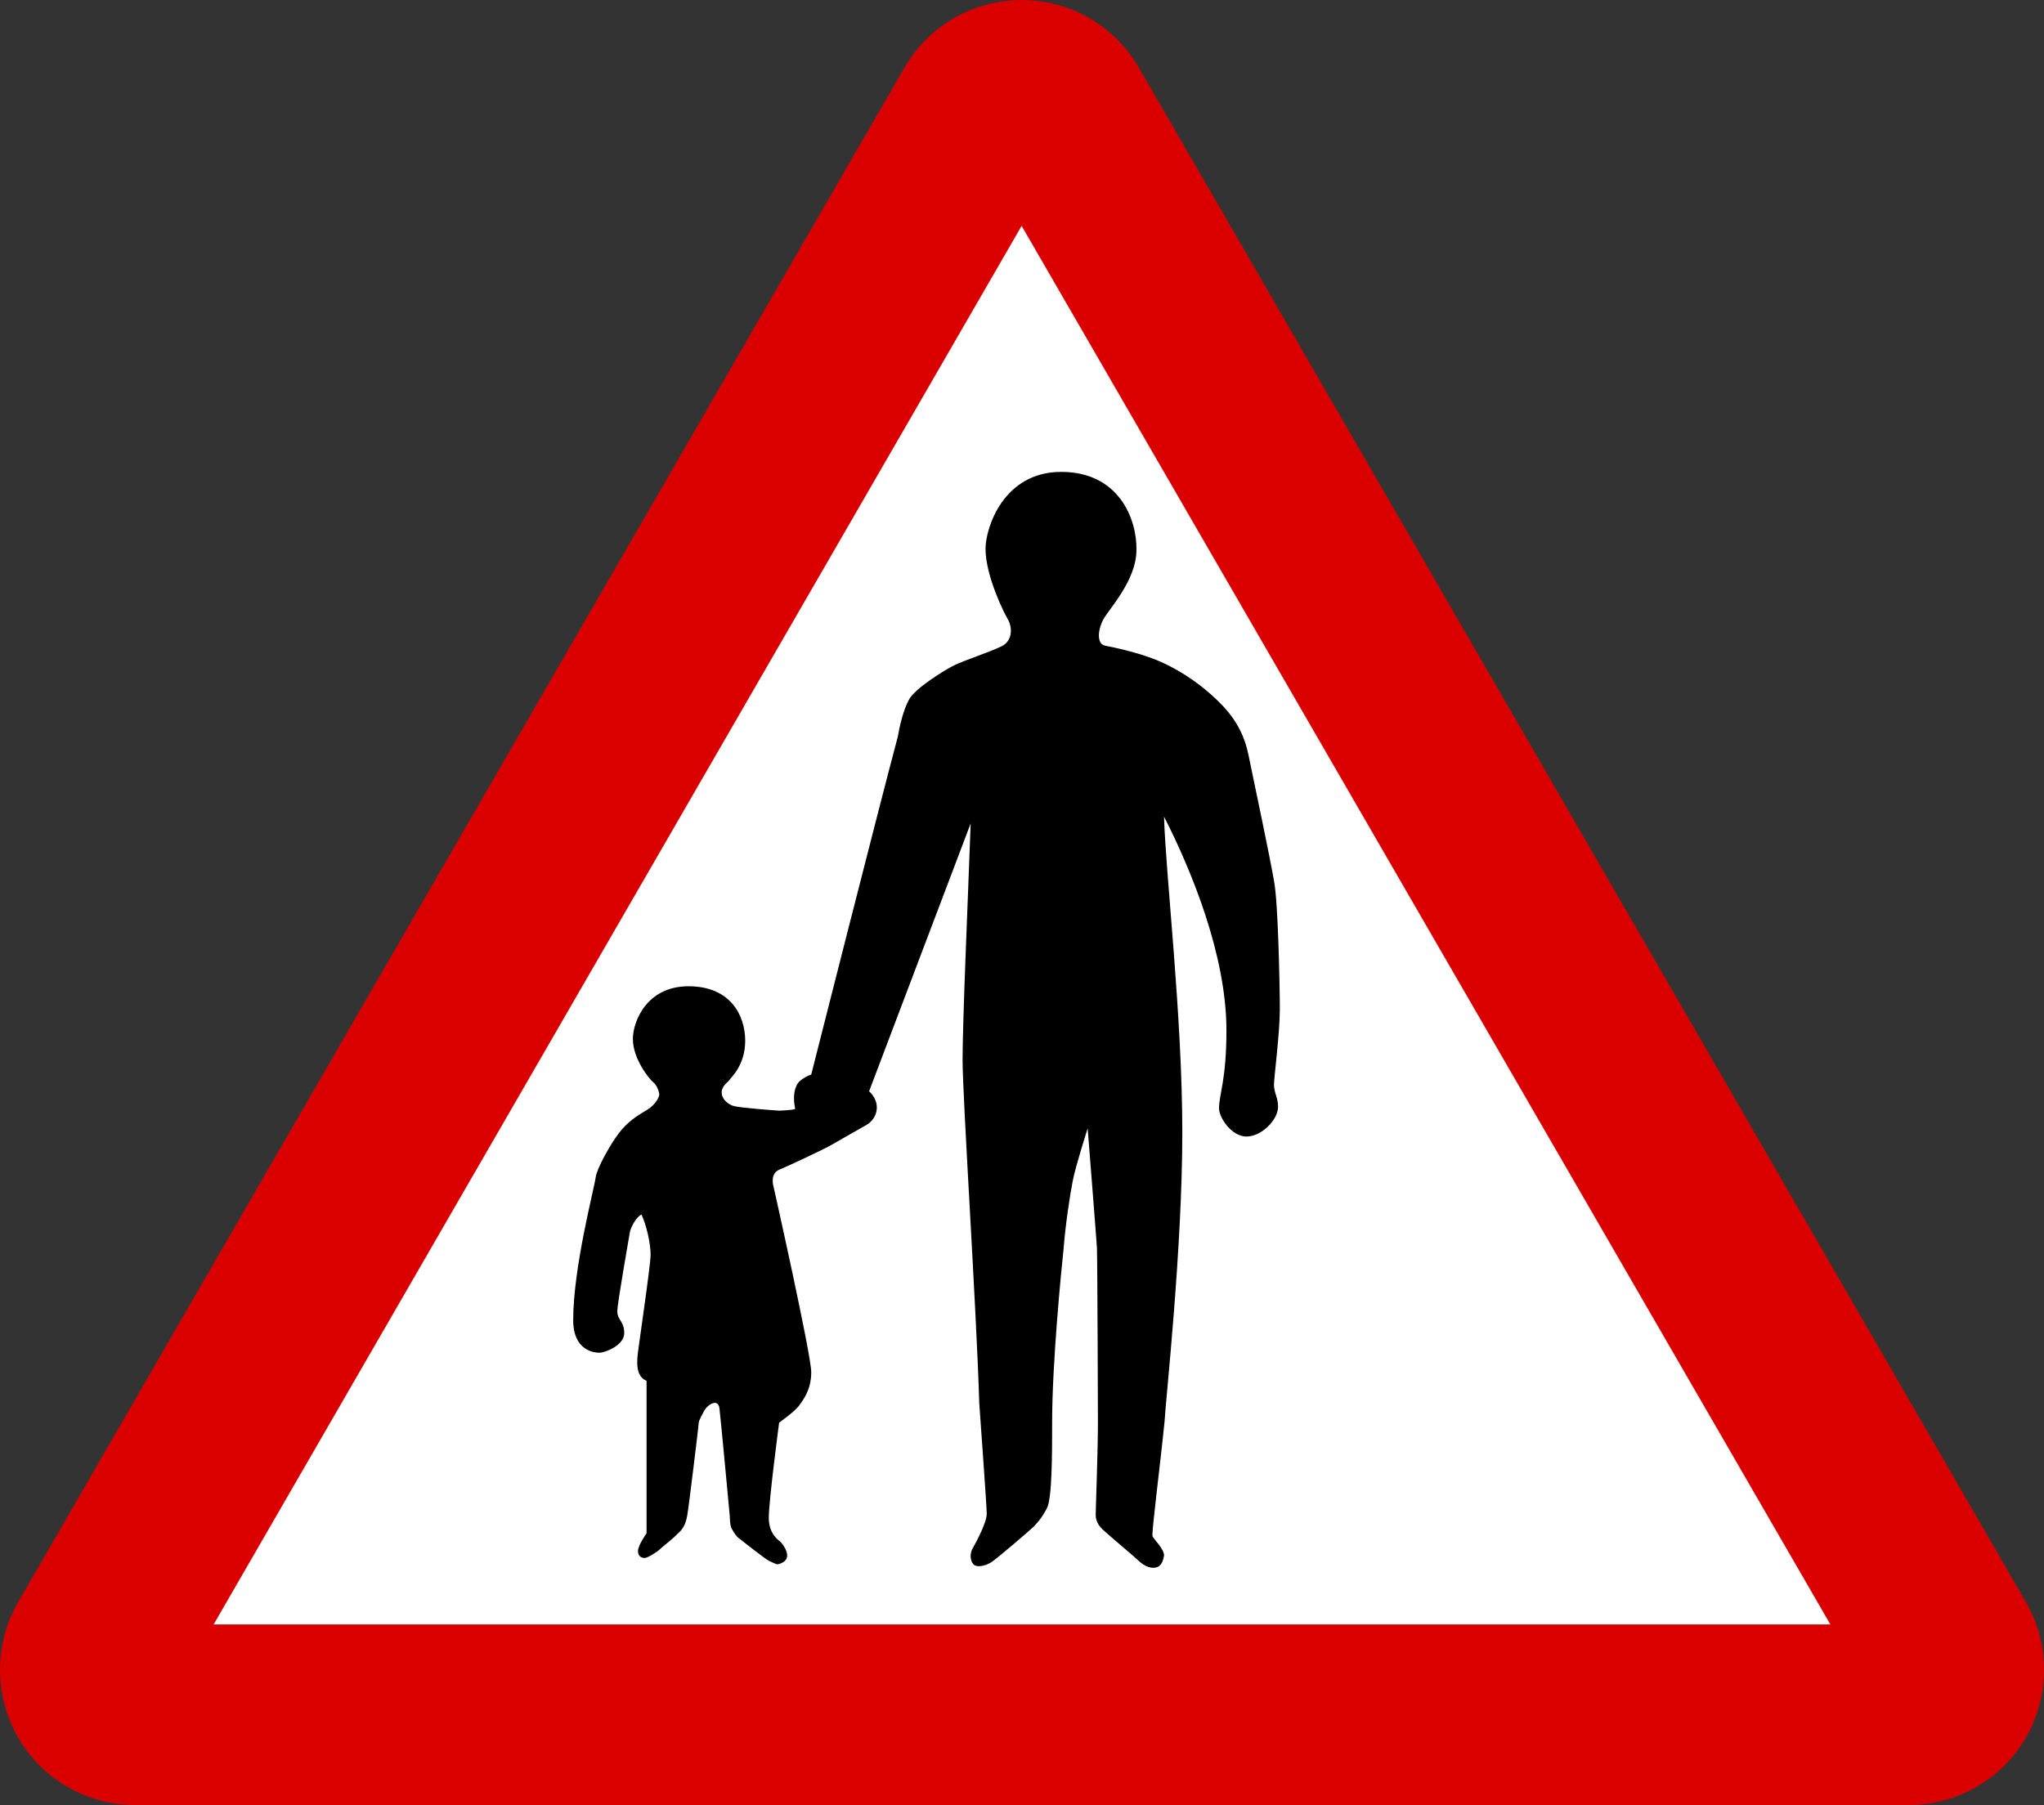
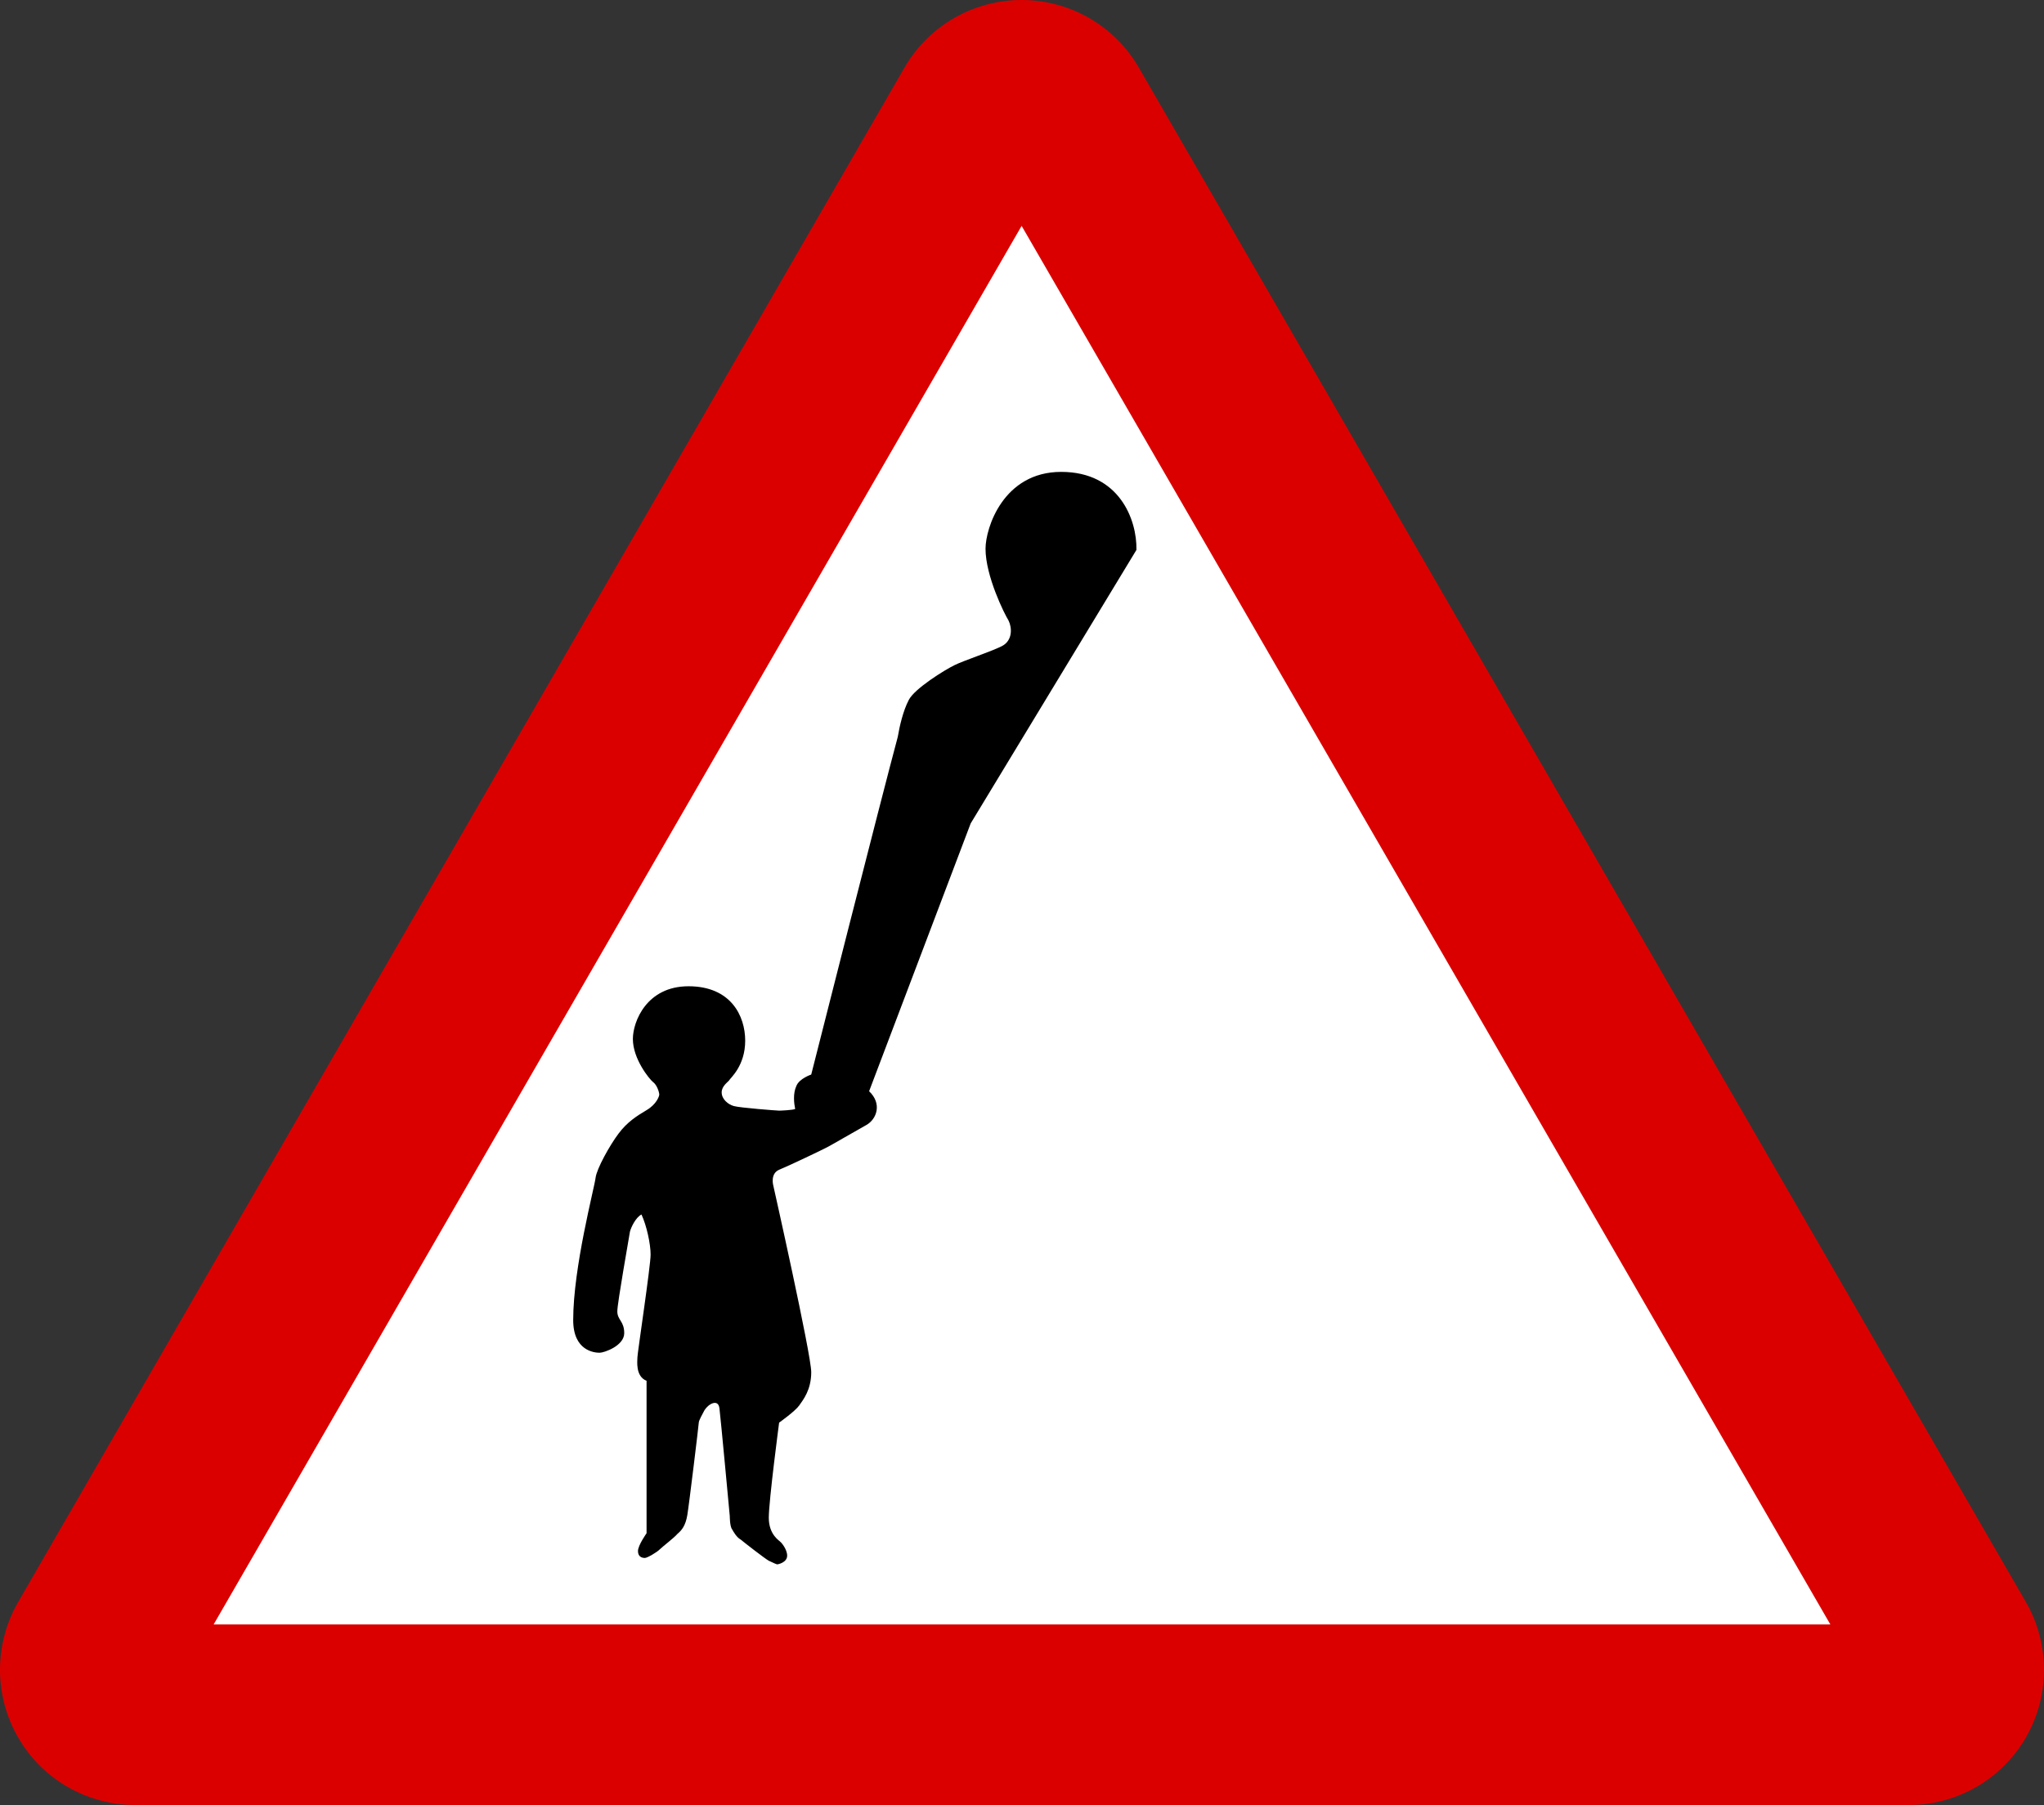
<svg xmlns="http://www.w3.org/2000/svg" xmlns:ns1="http://www.inkscape.org/namespaces/inkscape" xmlns:ns2="http://sodipodi.sourceforge.net/DTD/sodipodi-0.dtd" version="1.1" id="Layer_1" x="0px" y="0px" width="1058.791" height="935.13" viewBox="0 0 1058.791 935.13" enable-background="new 0 0 1133.86 992.13" xml:space="preserve" ns1:version="0.48.1 " ns2:docname="ZZ1.svg">
  <rect x="0" y="0" width="1058.791" height="935.13" fill="#333333" stroke="none" />
  <defs id="defs25">
    <ns1:perspective ns2:type="inkscape:persp3d" ns1:vp_x="0 : 496.065 : 1" ns1:vp_y="0 : 1000 : 0" ns1:vp_z="1133.86 : 496.065 : 1" ns1:persp3d-origin="566.92999 : 330.71 : 1" id="perspective29" />
  </defs>
  <ns2:namedview pagecolor="#ffffff" bordercolor="#666666" borderopacity="1" objecttolerance="10" gridtolerance="10" guidetolerance="10" ns1:pageopacity="0" ns1:pageshadow="2" ns1:window-width="1280" ns1:window-height="1004" id="namedview23" showgrid="false" ns1:zoom="0.23787205" ns1:cx="455.82628" ns1:cy="467.56497" ns1:window-x="-8" ns1:window-y="-8" ns1:window-maximized="1" ns1:current-layer="g7" fit-margin-top="0" fit-margin-left="0" fit-margin-right="0" fit-margin-bottom="0" />
  <g id="g3" transform="translate(-37.535,-28.5)">
    <g id="g5">
      <g id="g7">
        <path d="M 491.624,482.432" id="path9" style="fill:#1b1719;stroke:none" ns1:connector-curvature="0" />
-         <path d="M 491.624,482.432" id="path11" style="fill:none;stroke:none" ns1:connector-curvature="0" />
-         <path d="M 628.979,483.041" id="path13" style="fill:#1b1719;stroke:none" ns1:connector-curvature="0" />
        <path d="M 628.979,483.041" id="path15" style="fill:none;stroke:none" ns1:connector-curvature="0" />
        <polyline clip-rule="evenodd" points="384.09,914.023 89.98,914.023 565.282,82.267      1044.164,914.023 384.09,914.023    " id="polyline17" style="fill:#ffffff;fill-rule:evenodd;stroke:none" />
        <path clip-rule="evenodd" d="m 1026.4,963.63 c 24.95,0 48.067,-13.343 60.573,-35.008 12.47,-21.691 12.47,-48.415 0,-70.105 L 627.399,63.444 C 614.86,41.781 591.746,28.5 566.734,28.5 541.751,28.5 518.64,41.781 506.101,63.444 L 46.918,858.517 c -12.511,21.69 -12.511,48.414 0,70.105 12.439,21.665 35.617,35.008 60.6,35.008 H 1026.4 M 148.197,870.085 H 985.658 L 566.734,145.514 148.197,870.085 z" id="path19" style="fill:#db0000;fill-opacity:1;fill-rule:evenodd;stroke:none" ns1:connector-curvature="0" />
-         <path clip-rule="evenodd" d="m 626.21,313.388 c 0.322,-15.757 -8.966,-40.418 -38.974,-40.418 -29.98,0 -39.196,29.105 -39.196,39.809 0,14.218 9.828,33.877 11.891,37.134 1.807,3.581 2.355,10.413 -3.513,13.376 -5.995,2.971 -19.63,7.414 -24.435,9.803 -4.964,2.386 -20.789,12.184 -23.725,18.084 -2.964,5.674 -4.771,13.695 -5.669,19.049 -8.32,30.879 -44.84,174.972 -44.84,174.972 0,0 -6.222,2.06 -7.703,5.929 -1.806,3.866 -1.229,8.963 -0.614,11.896 -1.192,0.612 -7.447,0.87 -8.317,0.87 -0.936,0 -20.5,-1.48 -23.498,-2.384 -2.964,-0.842 -6.255,-3.545 -6.255,-7.093 0,-3.289 3.291,-5.352 3.901,-6.255 0.548,-1.159 8.283,-7.414 8.283,-20.502 0,-12.797 -7.381,-28.201 -29.365,-28.201 -21.727,0 -28.817,18.373 -28.817,27.298 0,10.413 8.576,20.823 10.411,22.309 2.1,1.485 3.257,5.352 3.257,6.511 0,0.903 -1.512,5.092 -6.577,8.06 -4.997,2.966 -10.088,6.191 -14.538,12.187 -4.478,5.929 -11.281,18.113 -11.863,22.821 -0.577,5.092 -11.602,46.355 -11.602,73.753 0,15.986 11.025,16.924 13.668,16.924 2.384,0 12.766,-3.614 12.766,-10.158 0,-6.25 -3.58,-6.766 -3.58,-11.28 0,-4.446 6.222,-38.941 6.544,-41.325 0.61,-2.319 2.998,-7.345 5.962,-8.863 2.643,5.641 4.738,15.183 4.738,20.79 0,5.934 -6.833,51.061 -6.833,53.189 0,1.773 -1.164,9.831 4.737,12.185 0,18.954 0,78.974 0,78.974 0,0 -4.448,6.253 -4.448,9.219 0,2.996 2.094,3.578 3.58,3.578 1.224,0 6.289,-2.963 7.734,-4.477 1.453,-1.452 7.414,-5.934 9.159,-8.029 2.095,-1.74 4.189,-4.16 5.093,-9.767 0.902,-5.353 5.929,-46.901 5.929,-47.838 0,-1.159 2.094,-4.74 2.998,-6.511 2.094,-3.287 7.092,-5.962 7.706,-0.903 0.61,4.708 5.352,55.833 5.352,55.833 0,0 0,5.348 1.192,6.833 0.87,1.546 2.384,4.188 4.478,5.352 1.772,1.482 12.444,9.798 14.538,10.959 2.096,0.937 3.868,1.868 4.417,1.868 0.322,0 5.097,-0.932 5.097,-4.51 0,-3.287 -3.002,-6.835 -3.546,-7.159 -0.327,-0.576 -5.967,-3.547 -5.967,-12.472 0,-8.866 5.352,-49.29 5.352,-49.29 0,0 8.317,-5.898 10.412,-8.895 2.061,-2.966 6.222,-8.06 6.222,-17.248 0,-9.188 -19.631,-96.574 -19.631,-96.574 0,0 -1.806,-6.222 2.998,-8.284 5.06,-2.062 23.178,-10.701 25.238,-11.862 1.807,-0.903 14.573,-8.351 19.925,-11.316 5.347,-2.963 8.316,-11.025 1.447,-17.503 l 52.609,-138.741 c -1.485,41.008 -4.189,102.189 -4.189,122.369 0,20.208 7.153,128.035 8.638,177.963 0.61,8.933 3.868,53.159 3.868,57.348 0,4.448 -5.352,14.506 -7.092,17.535 -1.834,2.966 -1.514,6.771 0.227,8.64 1.806,1.773 5.995,0.842 8.959,-0.932 2.964,-1.774 20.503,-16.926 22.019,-18.406 1.159,-1.164 4.415,-4.448 7.093,-9.8 2.677,-5.095 2.677,-28.56 2.677,-44.615 0,-30.271 4.704,-78.426 5.927,-89.678 0.872,-11.603 3.226,-27.652 4.772,-35.36 1.485,-7.702 7.702,-27.045 7.702,-27.045 0,0 4.16,52.283 4.803,61.823 0.291,9.481 0.516,90.26 0.516,90.26 0,15.475 -1.158,45.196 -1.158,48.16 0,2.932 1.449,5.606 3.833,7.735 2.129,2.031 17.283,14.828 18.121,15.729 0.934,0.903 4.154,3.902 7.799,3.902 3.833,0 4.997,-2.705 5.641,-6.283 0.255,-3.287 -5.641,-8.899 -5.962,-10.091 -0.615,-1.226 4.154,-38.359 6.217,-59.152 0.648,-11.862 9.219,-89.678 9.219,-149.988 0,-60.344 -8.57,-133.096 -9.474,-163.686 14.218,27.915 32.331,71.879 32.331,110.787 0,25.854 -3.834,33.012 -3.834,40.426 0,4.771 6.508,14.565 14.211,14.565 7.802,0 16.38,-8.637 16.38,-15.469 0,-4.481 -2.129,-7.414 -2.129,-11.28 0,-3.869 3.032,-26.757 3.032,-39.201 0,-12.185 -0.903,-56.15 -3.032,-66.565 -1.771,-10.666 -10.349,-51.414 -13.314,-65.66 -2.999,-14.251 -10.41,-22.888 -19.017,-30.59 -8.61,-7.769 -19.054,-14.251 -28.527,-18.118 -9.54,-3.867 -22.021,-6.544 -26.691,-7.447 -4.16,-0.87 -3.869,-7.7 -0.97,-13.34 2.704,-5.359 17.276,-20.217 17.276,-36.243" id="path21" style="fill:#000000;fill-rule:evenodd;stroke:none" ns1:connector-curvature="0" />
+         <path clip-rule="evenodd" d="m 626.21,313.388 c 0.322,-15.757 -8.966,-40.418 -38.974,-40.418 -29.98,0 -39.196,29.105 -39.196,39.809 0,14.218 9.828,33.877 11.891,37.134 1.807,3.581 2.355,10.413 -3.513,13.376 -5.995,2.971 -19.63,7.414 -24.435,9.803 -4.964,2.386 -20.789,12.184 -23.725,18.084 -2.964,5.674 -4.771,13.695 -5.669,19.049 -8.32,30.879 -44.84,174.972 -44.84,174.972 0,0 -6.222,2.06 -7.703,5.929 -1.806,3.866 -1.229,8.963 -0.614,11.896 -1.192,0.612 -7.447,0.87 -8.317,0.87 -0.936,0 -20.5,-1.48 -23.498,-2.384 -2.964,-0.842 -6.255,-3.545 -6.255,-7.093 0,-3.289 3.291,-5.352 3.901,-6.255 0.548,-1.159 8.283,-7.414 8.283,-20.502 0,-12.797 -7.381,-28.201 -29.365,-28.201 -21.727,0 -28.817,18.373 -28.817,27.298 0,10.413 8.576,20.823 10.411,22.309 2.1,1.485 3.257,5.352 3.257,6.511 0,0.903 -1.512,5.092 -6.577,8.06 -4.997,2.966 -10.088,6.191 -14.538,12.187 -4.478,5.929 -11.281,18.113 -11.863,22.821 -0.577,5.092 -11.602,46.355 -11.602,73.753 0,15.986 11.025,16.924 13.668,16.924 2.384,0 12.766,-3.614 12.766,-10.158 0,-6.25 -3.58,-6.766 -3.58,-11.28 0,-4.446 6.222,-38.941 6.544,-41.325 0.61,-2.319 2.998,-7.345 5.962,-8.863 2.643,5.641 4.738,15.183 4.738,20.79 0,5.934 -6.833,51.061 -6.833,53.189 0,1.773 -1.164,9.831 4.737,12.185 0,18.954 0,78.974 0,78.974 0,0 -4.448,6.253 -4.448,9.219 0,2.996 2.094,3.578 3.58,3.578 1.224,0 6.289,-2.963 7.734,-4.477 1.453,-1.452 7.414,-5.934 9.159,-8.029 2.095,-1.74 4.189,-4.16 5.093,-9.767 0.902,-5.353 5.929,-46.901 5.929,-47.838 0,-1.159 2.094,-4.74 2.998,-6.511 2.094,-3.287 7.092,-5.962 7.706,-0.903 0.61,4.708 5.352,55.833 5.352,55.833 0,0 0,5.348 1.192,6.833 0.87,1.546 2.384,4.188 4.478,5.352 1.772,1.482 12.444,9.798 14.538,10.959 2.096,0.937 3.868,1.868 4.417,1.868 0.322,0 5.097,-0.932 5.097,-4.51 0,-3.287 -3.002,-6.835 -3.546,-7.159 -0.327,-0.576 -5.967,-3.547 -5.967,-12.472 0,-8.866 5.352,-49.29 5.352,-49.29 0,0 8.317,-5.898 10.412,-8.895 2.061,-2.966 6.222,-8.06 6.222,-17.248 0,-9.188 -19.631,-96.574 -19.631,-96.574 0,0 -1.806,-6.222 2.998,-8.284 5.06,-2.062 23.178,-10.701 25.238,-11.862 1.807,-0.903 14.573,-8.351 19.925,-11.316 5.347,-2.963 8.316,-11.025 1.447,-17.503 l 52.609,-138.741 " id="path21" style="fill:#000000;fill-rule:evenodd;stroke:none" ns1:connector-curvature="0" />
      </g>
    </g>
  </g>
</svg>